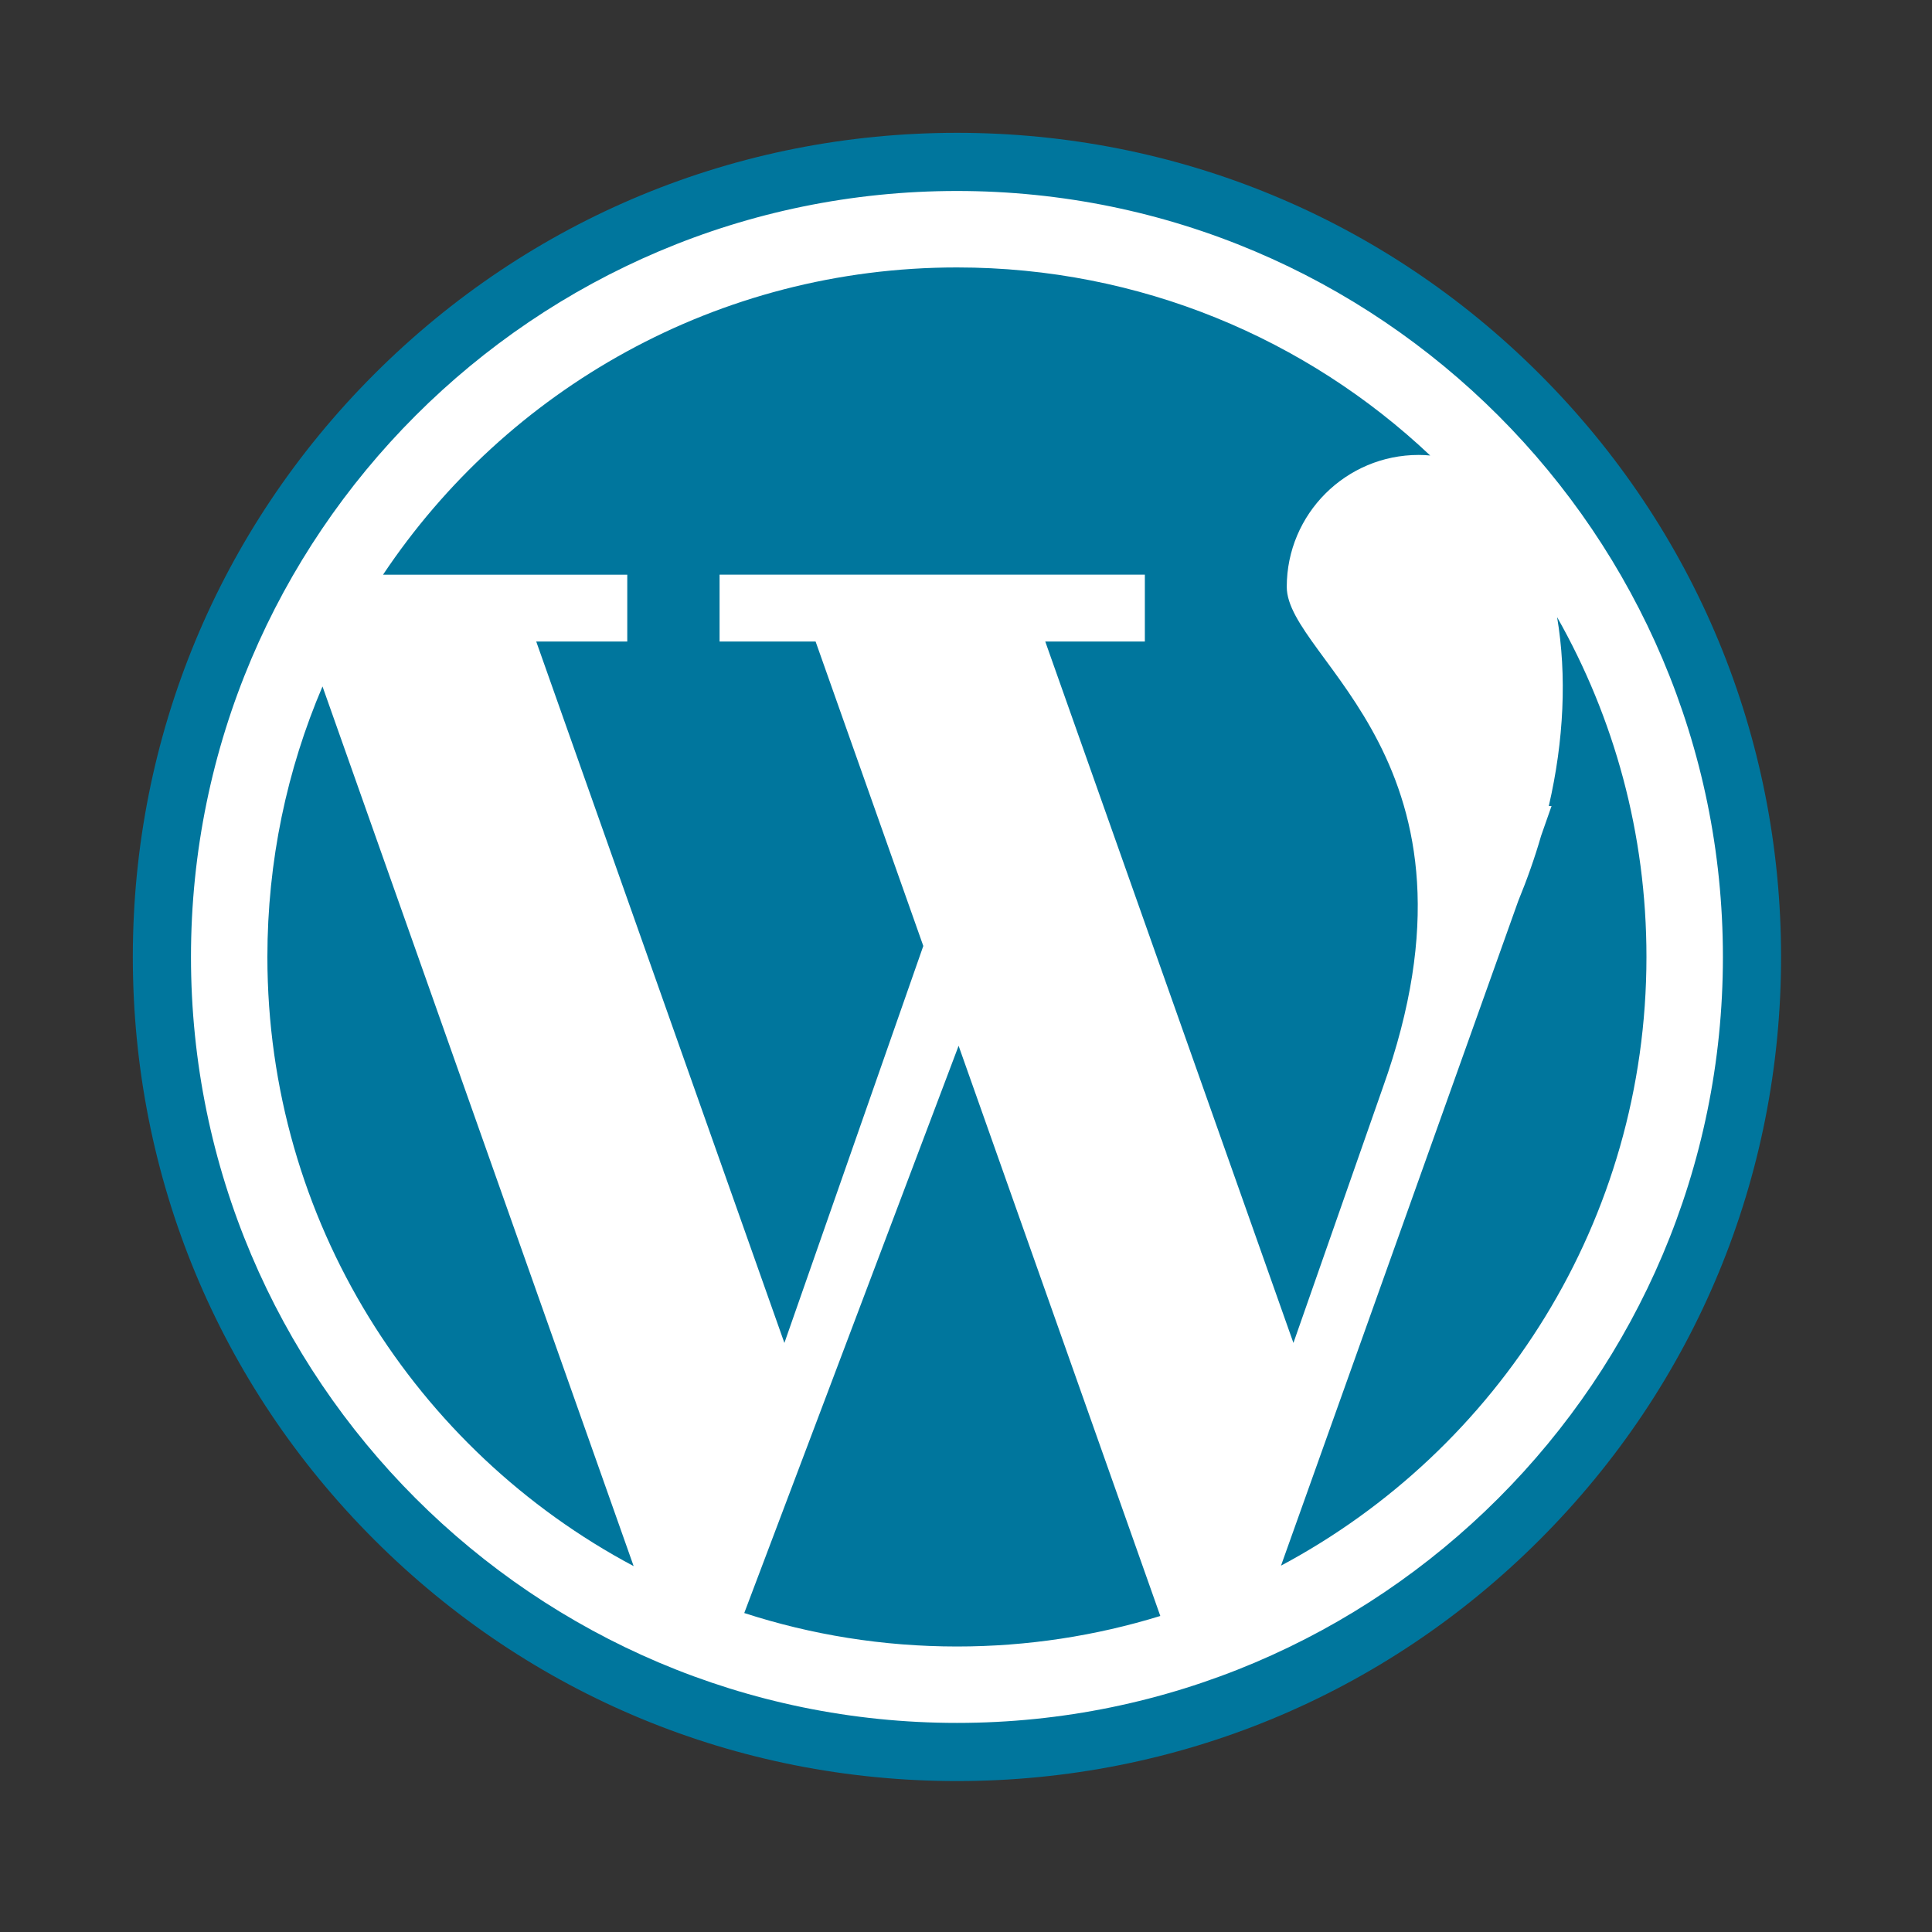
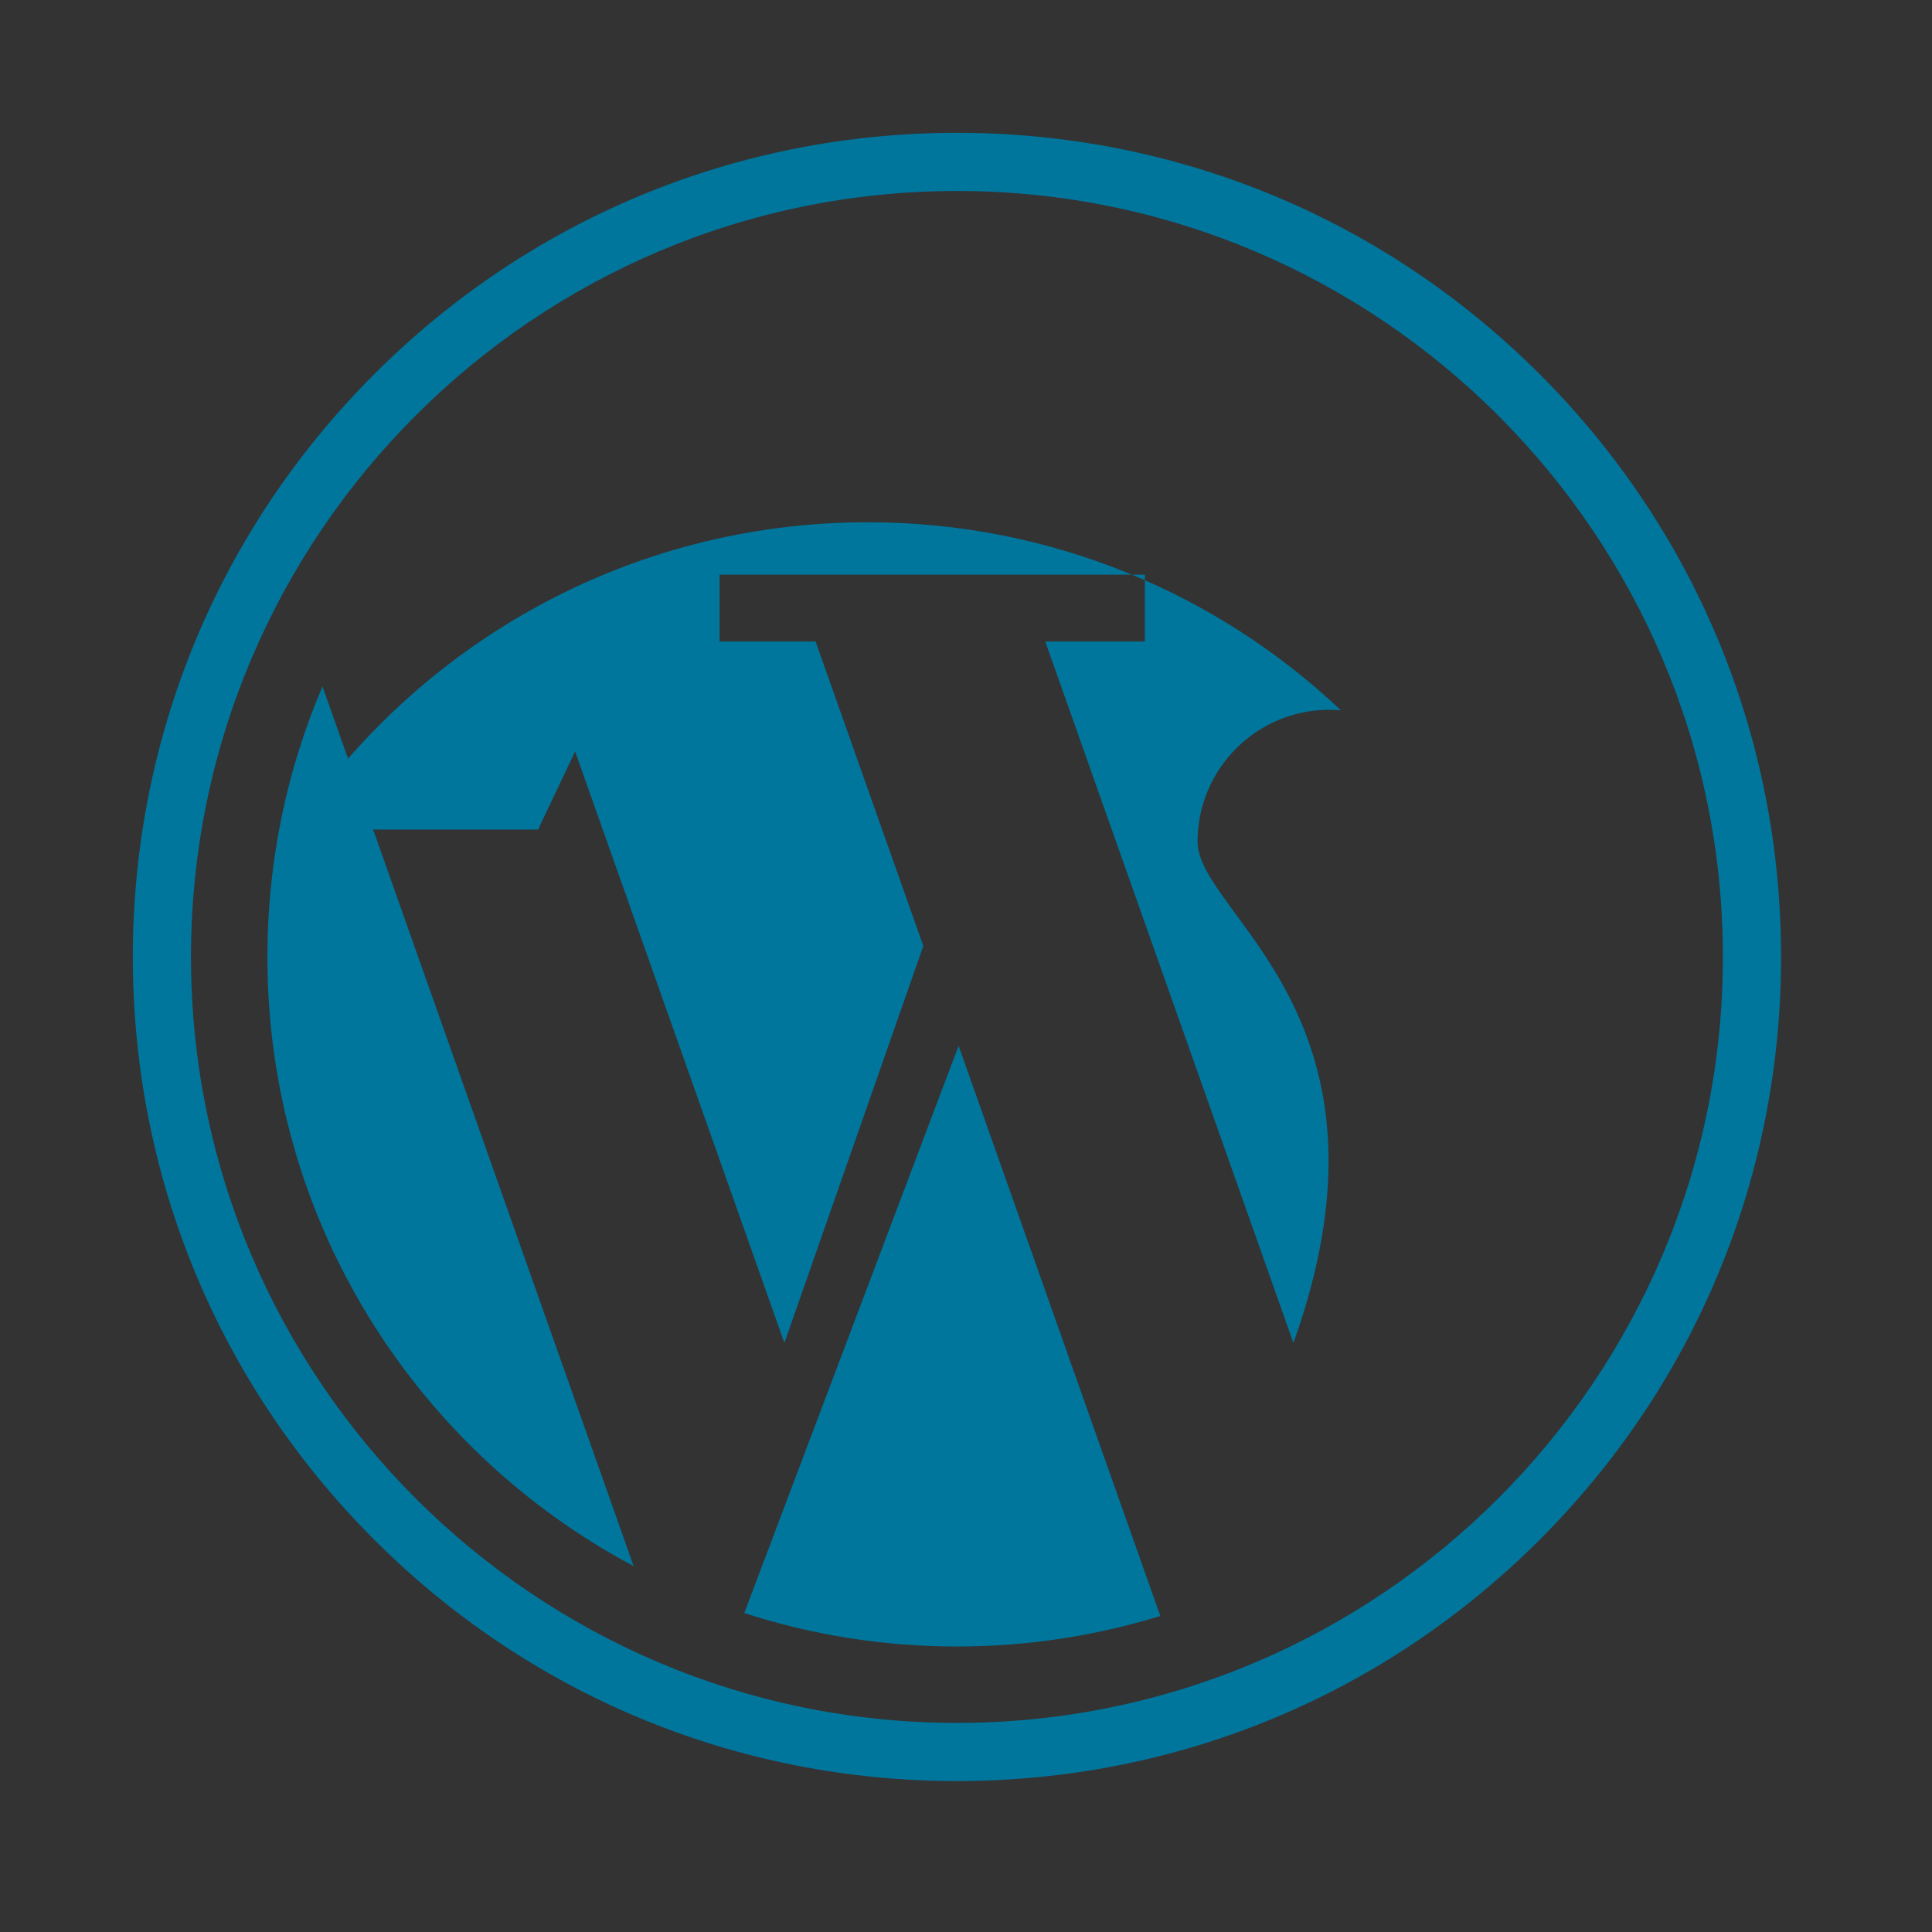
<svg xmlns="http://www.w3.org/2000/svg" version="1.1" x="0px" y="0px" width="40px" height="40px" viewBox="0 0 40 40" enable-background="new 0 0 40 40" xml:space="preserve">
  <rect x="0" y="0" width="40" height="40" fill="#333333" stroke="none" />
  <g id="Layer_2">
-     <ellipse fill="#FFFFFF" cx="19.938" cy="19.938" rx="16.813" ry="16.125" />
-   </g>
+     </g>
  <g id="Layer_1">
    <g>
-       <path fill="#00769D" d="M12.987,13.282h-1.885l5.138,14.522l2.876-8.219l-2.23-6.303h-1.988v-1.384h8.805v1.384h-2.062    l5.138,14.522l1.847-5.276c2.423-6.762-1.985-8.868-1.985-10.377s1.223-2.732,2.732-2.732c0.081,0,0.16,0.004,0.238,0.012    c-2.557-2.415-6.005-3.894-9.798-3.894c-4.957,0-9.323,2.526-11.883,6.362h5.057L12.987,13.282L12.987,13.282L12.987,13.282z" />
+       <path fill="#00769D" d="M12.987,13.282h-1.885l5.138,14.522l2.876-8.219l-2.23-6.303h-1.988v-1.384h8.805v1.384h-2.062    l5.138,14.522c2.423-6.762-1.985-8.868-1.985-10.377s1.223-2.732,2.732-2.732c0.081,0,0.16,0.004,0.238,0.012    c-2.557-2.415-6.005-3.894-9.798-3.894c-4.957,0-9.323,2.526-11.883,6.362h5.057L12.987,13.282L12.987,13.282L12.987,13.282z" />
      <path fill="#00769D" d="M5.536,19.813c0,5.465,3.072,10.213,7.583,12.612L6.677,14.212C5.942,15.932,5.536,17.825,5.536,19.813z" />
-       <path fill="#00769D" d="M32.238,12.777c0.203,1.203,0.142,2.555-0.172,3.911h0.057l-0.216,0.616l0,0    c-0.128,0.445-0.289,0.901-0.473,1.349l-4.912,13.762c4.502-2.402,7.566-7.145,7.566-12.604    C34.089,17.255,33.416,14.854,32.238,12.777z" />
      <path fill="#00769D" d="M15.409,33.396c1.387,0.45,2.867,0.693,4.403,0.693c1.467,0,2.879-0.222,4.211-0.632l-4.176-11.805    L15.409,33.396z" />
      <path fill="#00769D" d="M31.878,7.747C28.655,4.524,24.37,2.75,19.813,2.75S10.97,4.524,7.748,7.747S2.75,15.255,2.75,19.813    c0,4.558,1.775,8.843,4.998,12.065s7.507,4.997,12.065,4.997s8.843-1.774,12.065-4.997s4.997-7.508,4.997-12.065    C36.875,15.255,35.101,10.97,31.878,7.747z M19.813,35.671c-8.745,0-15.859-7.114-15.859-15.858    c0-8.745,7.114-15.859,15.859-15.859c8.744,0,15.858,7.115,15.858,15.859C35.671,28.557,28.557,35.671,19.813,35.671z" />
    </g>
  </g>
</svg>